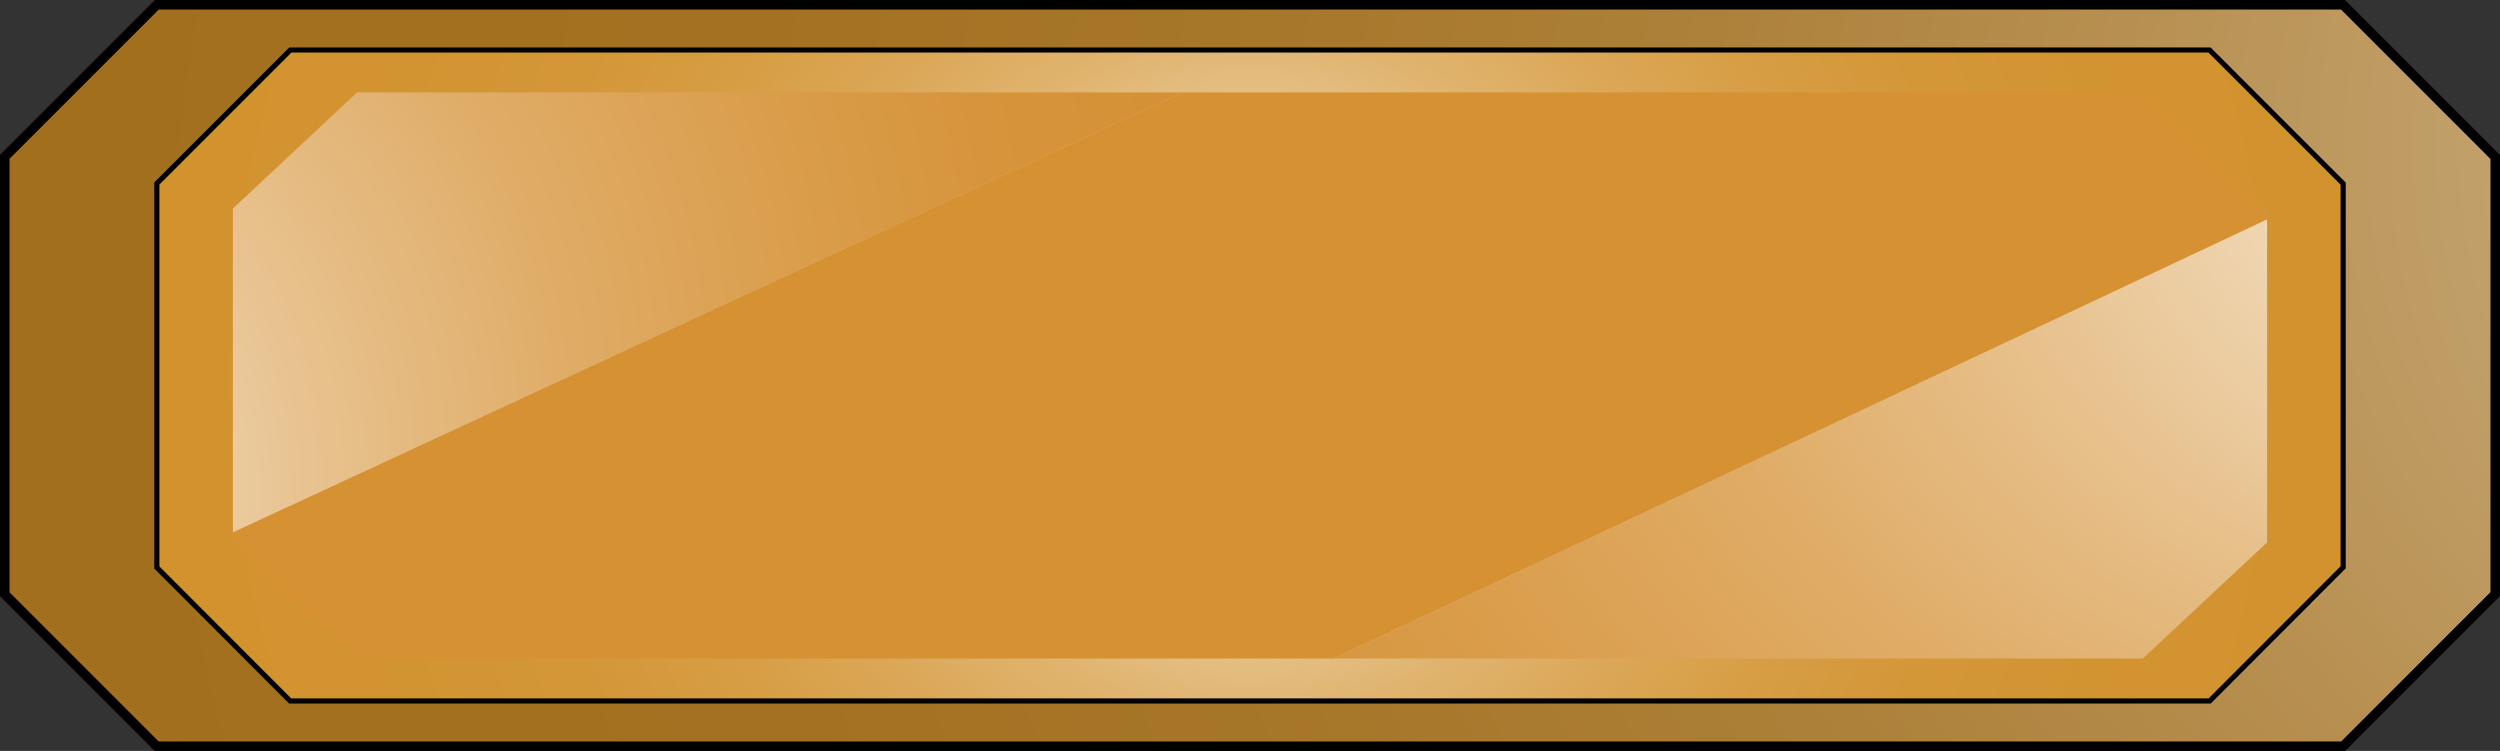
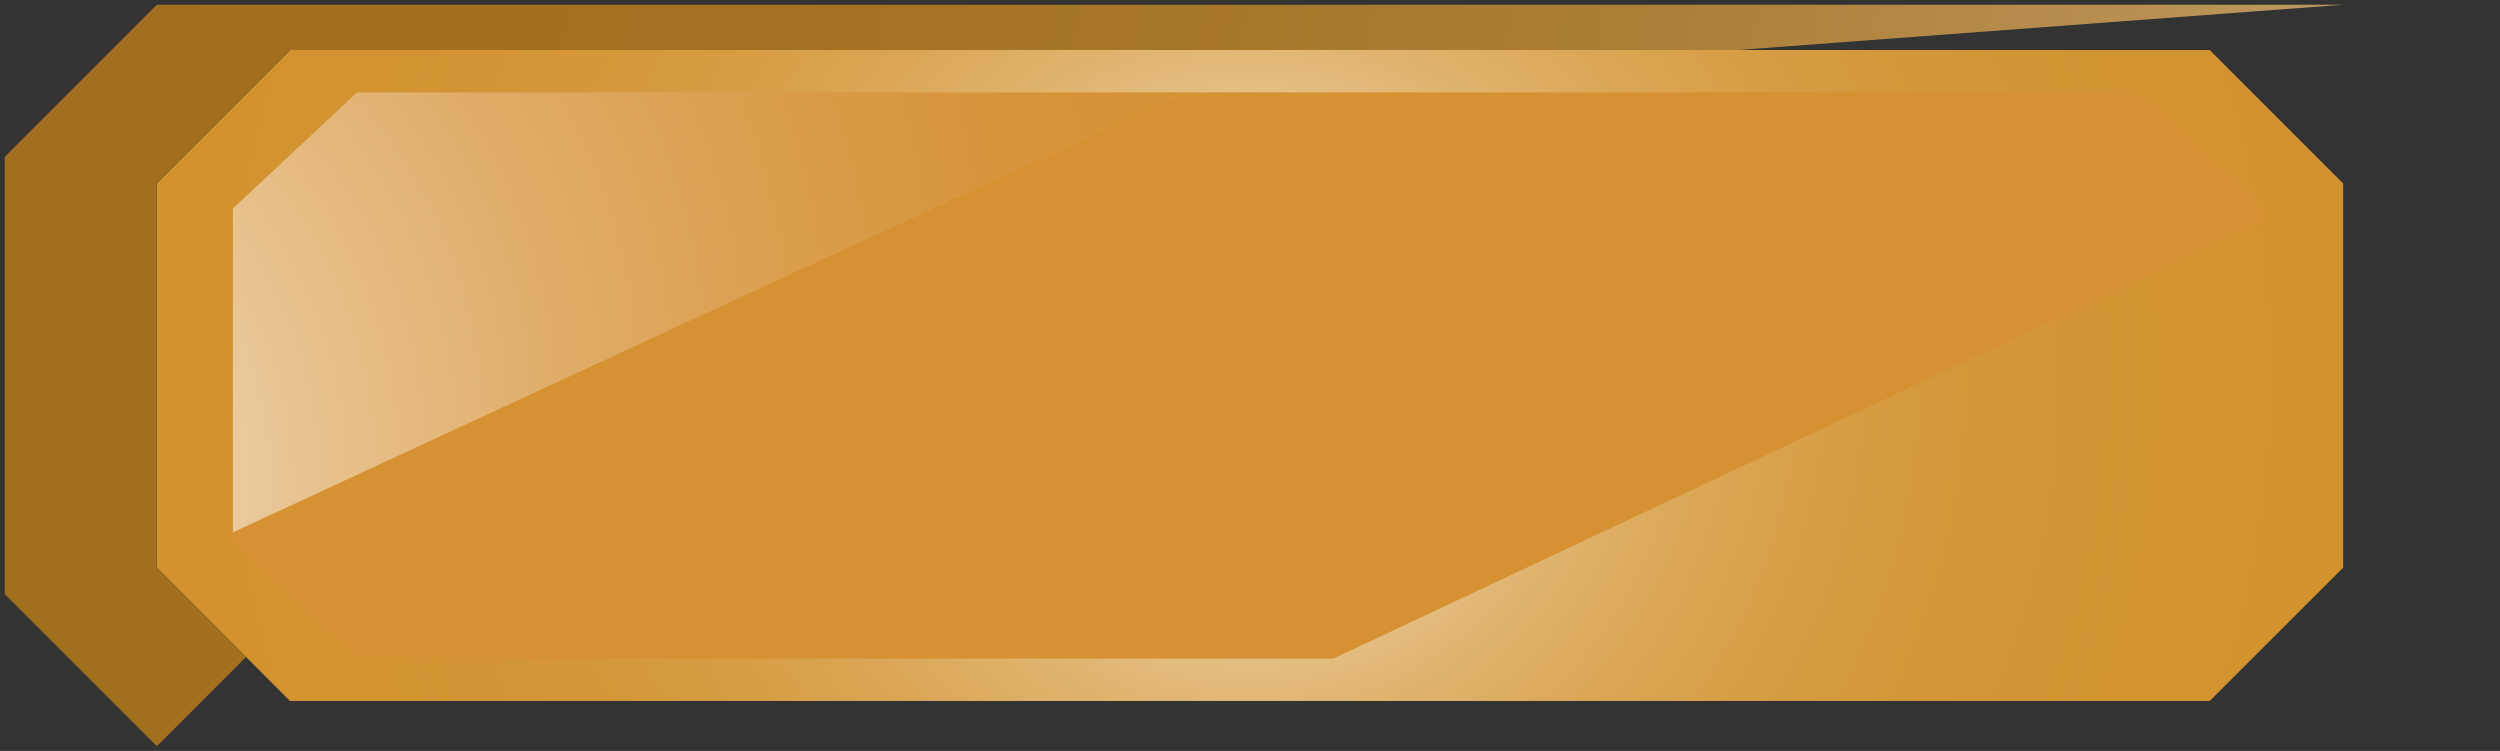
<svg xmlns="http://www.w3.org/2000/svg" xmlns:xlink="http://www.w3.org/1999/xlink" viewBox="0 0 131.5 39.5">
  <rect x="0" y="0" width="131.5" height="39.5" fill="#333333" stroke="none" />
  <defs>
    <style>.cls-1,.cls-7,.cls-8{fill:none;stroke:#000;stroke-miterlimit:10;}.cls-1{stroke-width:0.79px;}.cls-2{fill:url(#Degradado_sin_nombre_33);}.cls-3{fill:url(#Degradado_sin_nombre_32);}.cls-4{fill:url(#Degradado_sin_nombre_30);}.cls-5{fill:url(#Degradado_sin_nombre_29);}.cls-6{fill:url(#Degradado_sin_nombre_29-2);}.cls-7{stroke-width:0.27px;}.cls-8{stroke-width:0.5px;}</style>
    <radialGradient id="Degradado_sin_nombre_33" cx="97.92" cy="18.98" fx="4.043" fy="50.18" r="98.93" gradientTransform="translate(192.47 50.23) rotate(-172.15) scale(1 0.95)" gradientUnits="userSpaceOnUse">
      <stop offset="0" stop-color="#fff" />
      <stop offset="0.04" stop-color="#f6f0e8" />
      <stop offset="0.13" stop-color="#e2d2b9" />
      <stop offset="0.22" stop-color="#d1b890" />
      <stop offset="0.32" stop-color="#c2a16c" />
      <stop offset="0.43" stop-color="#b78f50" />
      <stop offset="0.54" stop-color="#ad813a" />
      <stop offset="0.66" stop-color="#a7772a" />
      <stop offset="0.8" stop-color="#a37121" />
      <stop offset="1" stop-color="#a26f1e" />
    </radialGradient>
    <radialGradient id="Degradado_sin_nombre_32" cx="65.75" cy="19.75" r="69.28" gradientUnits="userSpaceOnUse">
      <stop offset="0" stop-color="#fff" />
      <stop offset="0.05" stop-color="#f6ead7" />
      <stop offset="0.12" stop-color="#eed6b0" />
      <stop offset="0.19" stop-color="#e6c38d" />
      <stop offset="0.26" stop-color="#e0b46f" />
      <stop offset="0.35" stop-color="#dba757" />
      <stop offset="0.44" stop-color="#d79e45" />
      <stop offset="0.55" stop-color="#d49738" />
      <stop offset="0.7" stop-color="#d29330" />
      <stop offset="1" stop-color="#d2922e" />
    </radialGradient>
    <radialGradient id="Degradado_sin_nombre_30" cx="86.69" cy="27.92" fx="71.43" fy="-66.904" r="96.04" gradientTransform="matrix(0.8, -0.6, 0.52, 0.7, 2.7, 60.39)" gradientUnits="userSpaceOnUse">
      <stop offset="0" stop-color="#fff" />
      <stop offset="0.01" stop-color="#fefcf9" />
      <stop offset="0.05" stop-color="#f5e5d0" />
      <stop offset="0.1" stop-color="#eed1aa" />
      <stop offset="0.16" stop-color="#e7c08a" />
      <stop offset="0.22" stop-color="#e2b16e" />
      <stop offset="0.29" stop-color="#dea558" />
      <stop offset="0.37" stop-color="#da9c47" />
      <stop offset="0.47" stop-color="#d8963c" />
      <stop offset="0.61" stop-color="#d69235" />
      <stop offset="1" stop-color="#d69133" />
    </radialGradient>
    <radialGradient id="Degradado_sin_nombre_29" cx="15.27" cy="12.34" fx="-21.225" fy="35.123" r="49.99" gradientUnits="userSpaceOnUse">
      <stop offset="0.1" stop-color="#fff" />
      <stop offset="0.13" stop-color="#fdf9f4" />
      <stop offset="0.29" stop-color="#f1daba" />
      <stop offset="0.45" stop-color="#e7c08b" />
      <stop offset="0.6" stop-color="#dfab65" />
      <stop offset="0.74" stop-color="#da9d4b" />
      <stop offset="0.86" stop-color="#d6943b" />
      <stop offset="0.96" stop-color="#d59135" />
    </radialGradient>
    <radialGradient id="Degradado_sin_nombre_29-2" cx="99.29" cy="11.09" fx="153.15" fy="1.218" r="57.89" gradientTransform="translate(0 -0.57)" xlink:href="#Degradado_sin_nombre_29" />
  </defs>
  <g id="Capa_2" data-name="Capa 2">
    <g id="color">
-       <polygon class="cls-1" points="119.25 10.98 119.25 28.53 112.72 34.63 18.78 34.63 12.25 28.54 12.25 10.97 18.78 4.87 112.71 4.87 119.25 10.98" />
-       <path class="cls-2" d="M123.24.25H8.25l-8,8v23l8,8h115l8-8v-23Zm0,29.6-7,7h-101l-7-7V9.65l7-7h101l7,7Z" />
+       <path class="cls-2" d="M123.24.25H8.25l-8,8v23l8,8l8-8v-23Zm0,29.6-7,7h-101l-7-7V9.65l7-7h101l7,7Z" />
      <polygon class="cls-3" points="116.22 2.63 15.27 2.63 8.25 9.65 8.25 29.85 15.26 36.87 116.22 36.87 123.25 29.85 123.25 9.66 116.22 2.63" />
      <polygon class="cls-4" points="119.25 10.98 119.25 11.54 70.14 34.64 18.77 34.64 12.25 28.54 12.25 28 62.2 4.86 112.7 4.86 119.25 10.98" />
      <polygon class="cls-5" points="62.2 4.86 12.25 28 12.25 10.97 18.78 4.86 62.2 4.86" />
-       <polygon class="cls-6" points="119.25 11.54 119.25 28.53 112.71 34.64 70.14 34.64 119.25 11.54" />
-       <polygon class="cls-7" points="123.25 9.66 123.25 29.84 116.23 36.87 15.26 36.87 8.25 29.85 8.25 9.65 15.27 2.63 116.22 2.63 123.25 9.66" />
-       <polygon class="cls-8" points="131.25 8.26 131.25 31.25 123.25 39.25 8.24 39.25 0.25 31.26 0.25 8.25 8.25 0.25 123.24 0.25 131.25 8.26" />
    </g>
  </g>
</svg>